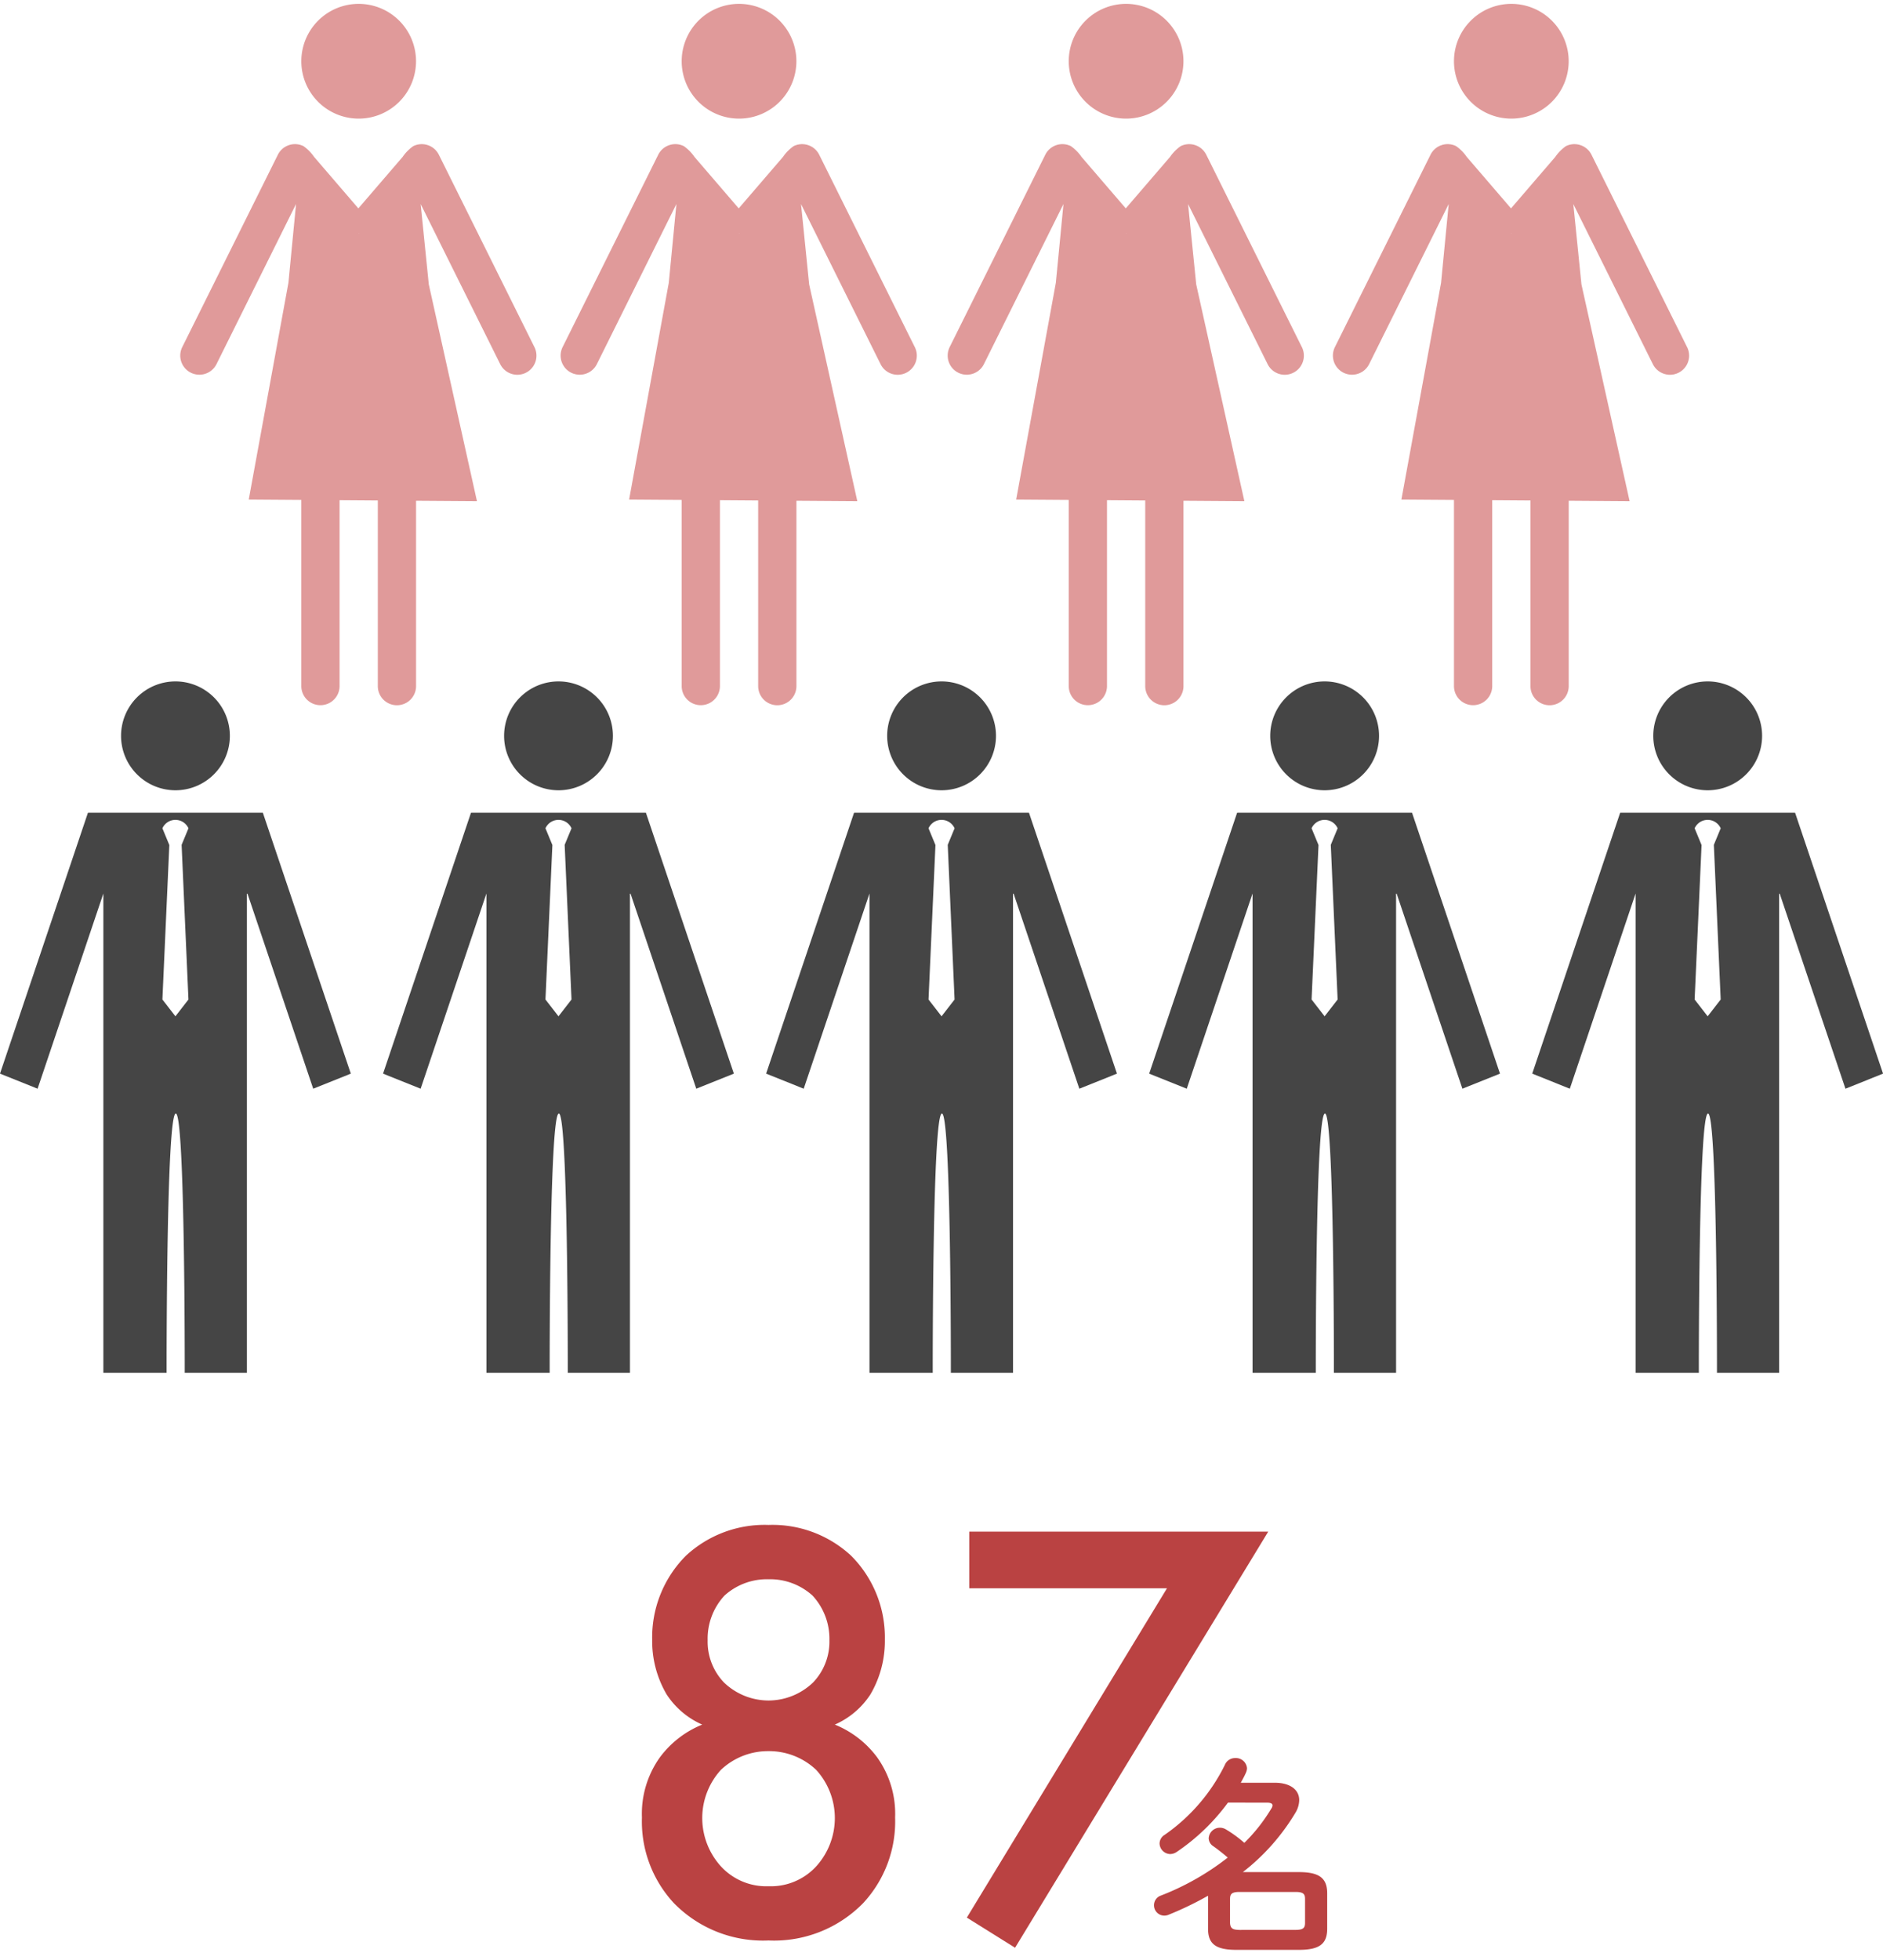
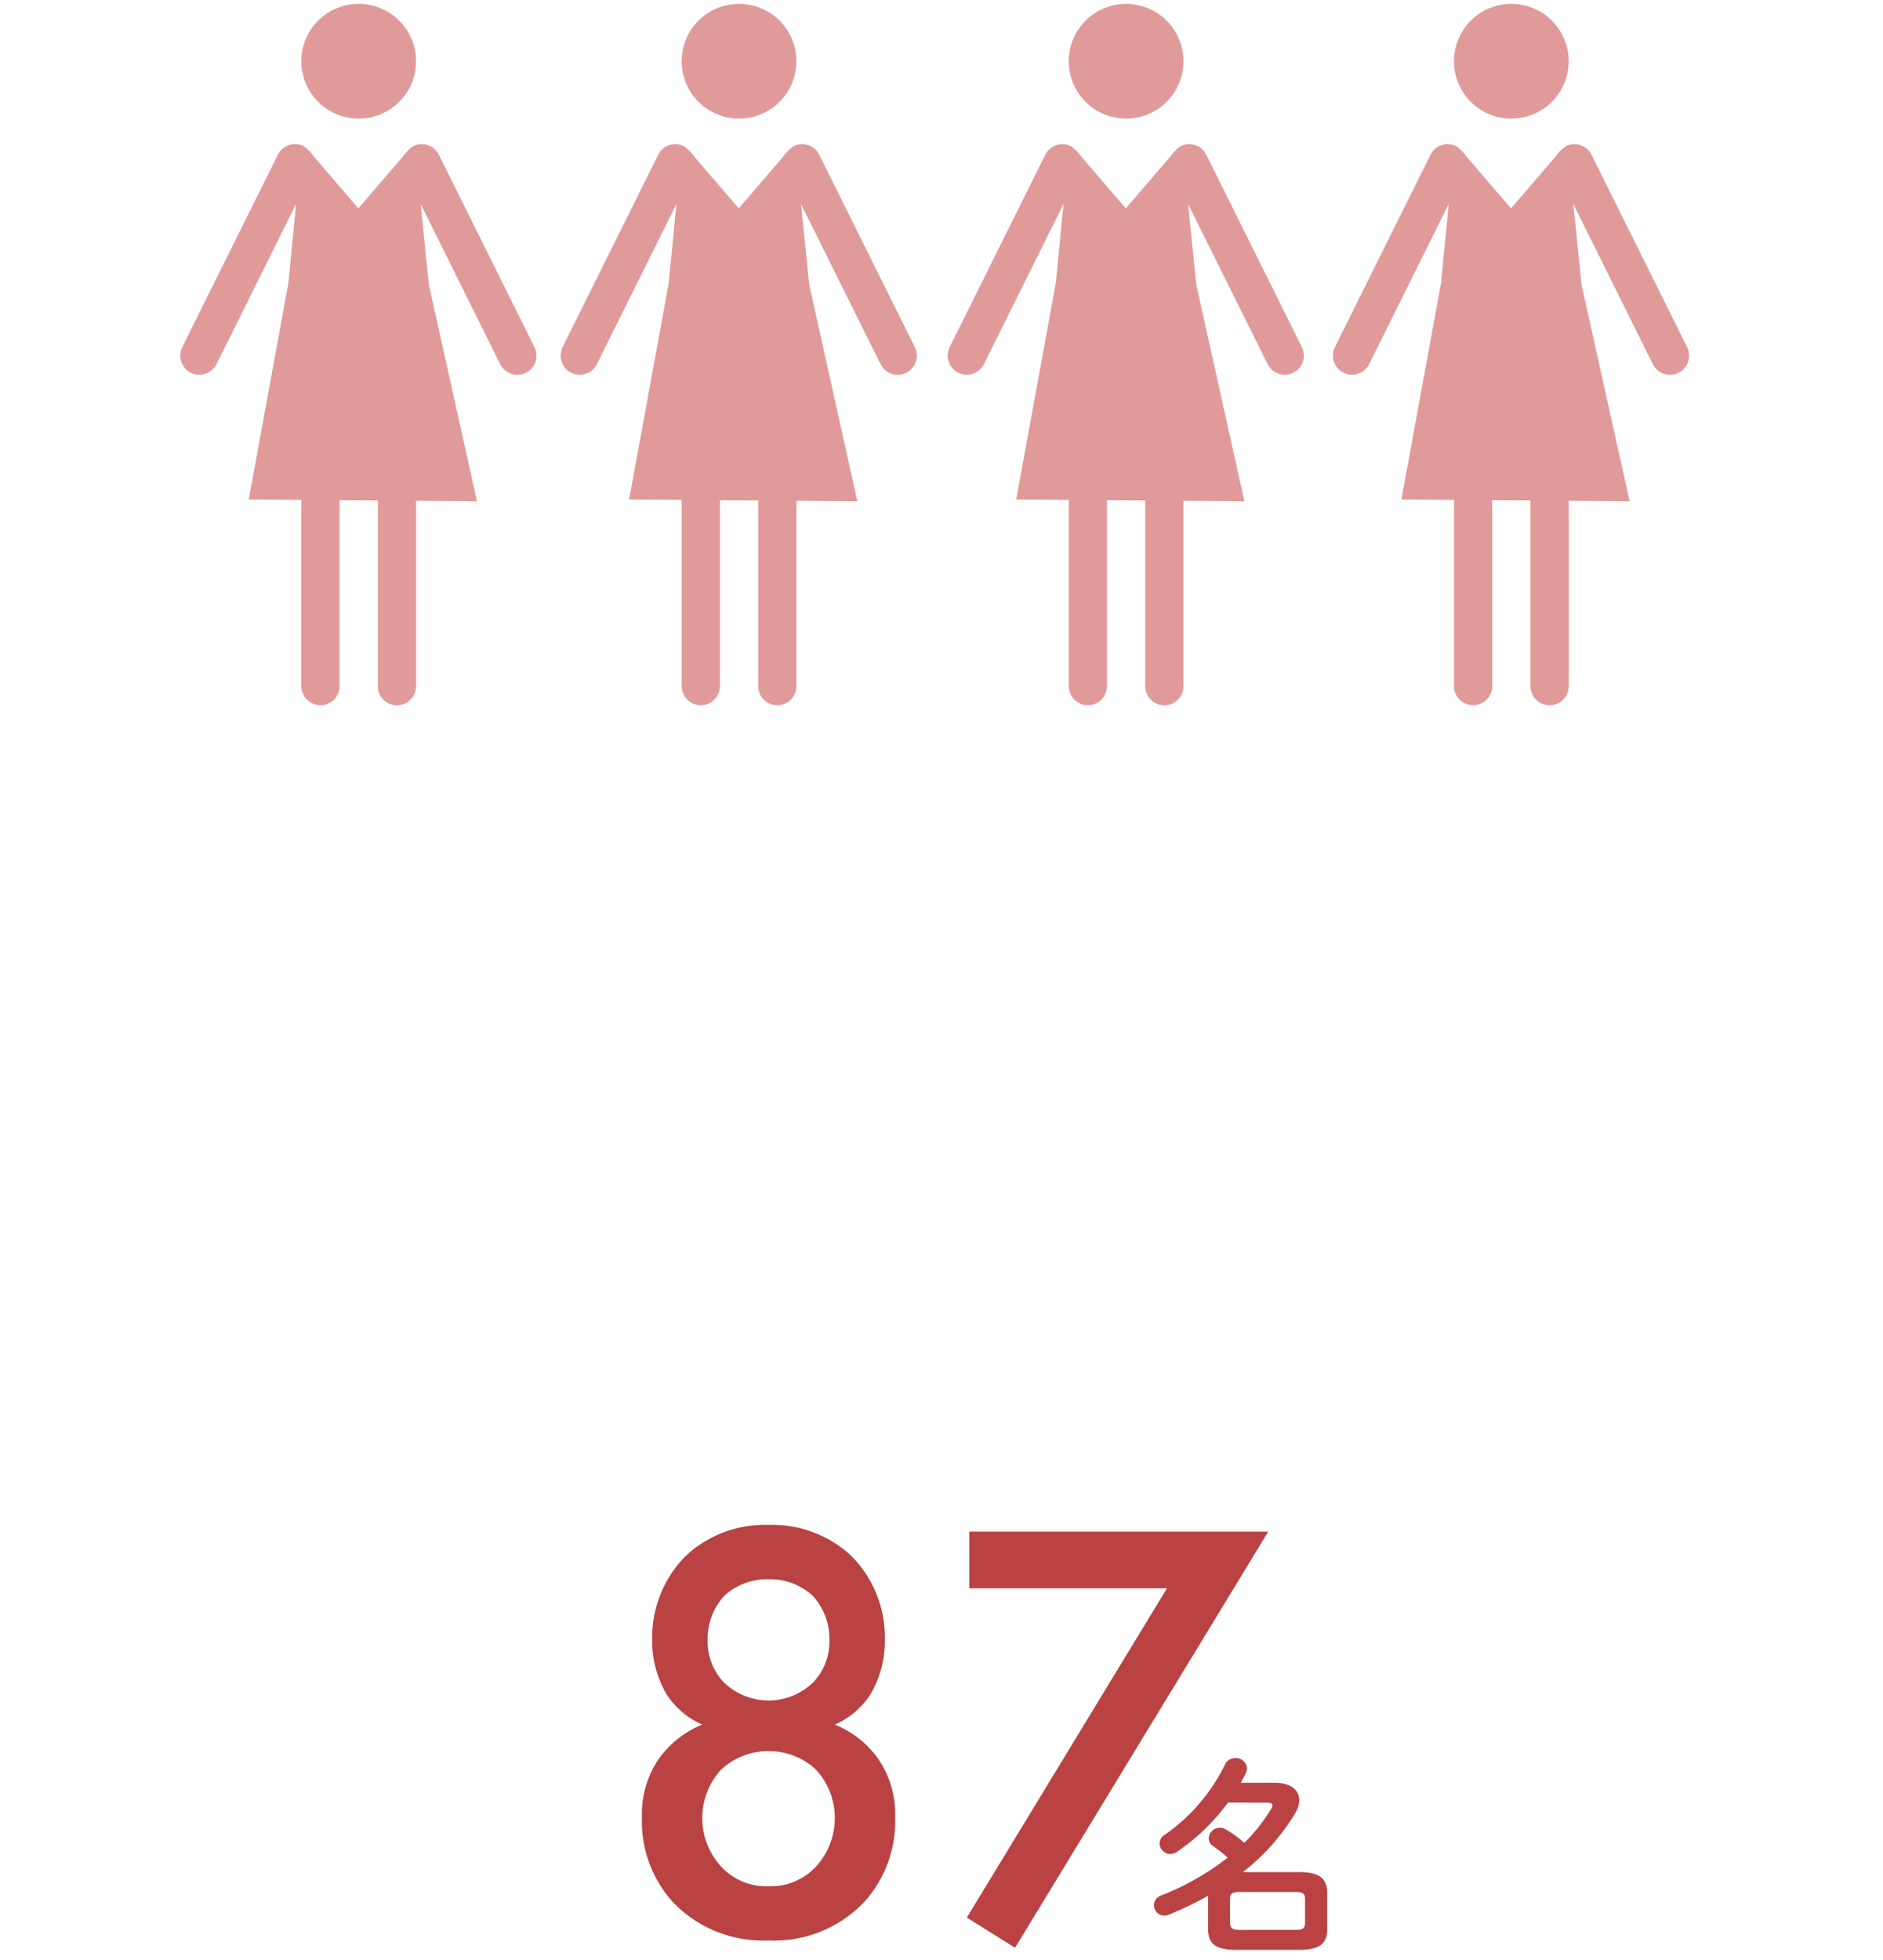
<svg xmlns="http://www.w3.org/2000/svg" width="199.918" height="208" viewBox="0 0 199.918 208">
  <defs>
    <clipPath id="clip-path">
-       <rect id="長方形_6919" data-name="長方形 6919" width="37.241" height="73.369" fill="#454545" />
-     </clipPath>
+       </clipPath>
    <clipPath id="clip-path-6">
      <rect id="長方形_6920" data-name="長方形 6920" width="37.814" height="74.429" fill="#e09a9a" />
    </clipPath>
  </defs>
  <g id="グループ_2359" data-name="グループ 2359" transform="translate(-566.082 -1131)">
    <g id="グループ_2184" data-name="グループ 2184" transform="translate(566.082 1203.312)">
      <g id="グループ_2183" data-name="グループ 2183" clip-path="url(#clip-path)">
        <path id="パス_3527" data-name="パス 3527" d="M108.771,5.776A5.776,5.776,0,1,1,102.995,0a5.776,5.776,0,0,1,5.776,5.776" transform="translate(-84.367)" fill="#454545" />
        <path id="パス_3528" data-name="パス 3528" d="M27.908,105.416v0H9.357v.009l-.022-.009L0,133.1l3.991,1.6L10.969,114h.006v50.843h6.714s-.044-27.507.975-27.507c.99,0,.949,27.507.949,27.507h6.6V114h.062l6.979,20.7,3.992-1.6Zm-7.9,19.818-1.383,1.782-1.383-1.782.735-16.393-.735-1.776a1.517,1.517,0,0,1,2.767,0l-.727,1.756Z" transform="translate(0 -91.478)" fill="#454545" />
      </g>
    </g>
    <g id="グループ_2185" data-name="グループ 2185" transform="translate(606.751 1203.312)">
      <g id="グループ_2183-2" data-name="グループ 2183" transform="translate(0)" clip-path="url(#clip-path)">
        <path id="パス_3527-2" data-name="パス 3527" d="M108.771,5.776A5.776,5.776,0,1,1,102.995,0a5.776,5.776,0,0,1,5.776,5.776" transform="translate(-84.367)" fill="#454545" />
        <path id="パス_3528-2" data-name="パス 3528" d="M27.908,105.416v0H9.357v.009l-.022-.009L0,133.1l3.991,1.6L10.969,114h.006v50.843h6.714s-.044-27.507.975-27.507c.99,0,.949,27.507.949,27.507h6.6V114h.062l6.979,20.7,3.992-1.6Zm-7.9,19.818-1.383,1.782-1.383-1.782.735-16.393-.735-1.776a1.517,1.517,0,0,1,2.767,0l-.727,1.756Z" transform="translate(0 -91.478)" fill="#454545" />
      </g>
    </g>
    <g id="グループ_2186" data-name="グループ 2186" transform="translate(647.421 1203.312)">
      <g id="グループ_2183-3" data-name="グループ 2183" clip-path="url(#clip-path)">
        <path id="パス_3527-3" data-name="パス 3527" d="M108.771,5.776A5.776,5.776,0,1,1,102.995,0a5.776,5.776,0,0,1,5.776,5.776" transform="translate(-84.367)" fill="#454545" />
        <path id="パス_3528-3" data-name="パス 3528" d="M27.908,105.416v0H9.357v.009l-.022-.009L0,133.1l3.991,1.6L10.969,114h.006v50.843h6.714s-.044-27.507.975-27.507c.99,0,.949,27.507.949,27.507h6.6V114h.062l6.979,20.7,3.992-1.6Zm-7.9,19.818-1.383,1.782-1.383-1.782.735-16.393-.735-1.776a1.517,1.517,0,0,1,2.767,0l-.727,1.756Z" transform="translate(0 -91.478)" fill="#454545" />
      </g>
    </g>
    <g id="グループ_2187" data-name="グループ 2187" transform="translate(688.09 1203.312)">
      <g id="グループ_2183-4" data-name="グループ 2183" transform="translate(0)" clip-path="url(#clip-path)">
        <path id="パス_3527-4" data-name="パス 3527" d="M108.771,5.776A5.776,5.776,0,1,1,102.995,0a5.776,5.776,0,0,1,5.776,5.776" transform="translate(-84.367)" fill="#454545" />
        <path id="パス_3528-4" data-name="パス 3528" d="M27.908,105.416v0H9.357v.009l-.022-.009L0,133.1l3.991,1.6L10.969,114h.006v50.843h6.714s-.044-27.507.975-27.507c.99,0,.949,27.507.949,27.507h6.6V114h.062l6.979,20.7,3.992-1.6Zm-7.9,19.818-1.383,1.782-1.383-1.782.735-16.393-.735-1.776a1.517,1.517,0,0,1,2.767,0l-.727,1.756Z" transform="translate(0 -91.478)" fill="#454545" />
      </g>
    </g>
    <g id="グループ_2188" data-name="グループ 2188" transform="translate(728.759 1203.312)">
      <g id="グループ_2183-5" data-name="グループ 2183" clip-path="url(#clip-path)">
        <path id="パス_3527-5" data-name="パス 3527" d="M108.771,5.776A5.776,5.776,0,1,1,102.995,0a5.776,5.776,0,0,1,5.776,5.776" transform="translate(-84.367)" fill="#454545" />
-         <path id="パス_3528-5" data-name="パス 3528" d="M27.908,105.416v0H9.357v.009l-.022-.009L0,133.1l3.991,1.6L10.969,114h.006v50.843h6.714s-.044-27.507.975-27.507c.99,0,.949,27.507.949,27.507h6.6V114h.062l6.979,20.7,3.992-1.6Zm-7.9,19.818-1.383,1.782-1.383-1.782.735-16.393-.735-1.776a1.517,1.517,0,0,1,2.767,0l-.727,1.756Z" transform="translate(0 -91.478)" fill="#454545" />
      </g>
    </g>
    <g id="グループ_2190" data-name="グループ 2190" transform="translate(585.22 1131.409)">
      <g id="グループ_2189" data-name="グループ 2189" transform="translate(0)" clip-path="url(#clip-path-6)">
        <path id="パス_3529" data-name="パス 3529" d="M80.18,6.088A6.089,6.089,0,1,1,74.091,0a6.09,6.09,0,0,1,6.09,6.089" transform="translate(-55.149 0.001)" fill="#e09a9a" />
        <path id="パス_3530" data-name="パス 3530" d="M37.6,100.292,27.456,79.884a2.03,2.03,0,0,0-2.721-.914,4.572,4.572,0,0,0-1.126,1.141l-4.7,5.463-4.7-5.464a4.586,4.586,0,0,0-1.126-1.141,2.03,2.03,0,0,0-2.721.914L.213,100.291A2.03,2.03,0,0,0,3.848,102.1l8.446-16.99-.81,8.362L7.271,116.476l5.582.039v19.751a2.03,2.03,0,1,0,4.061,0V116.543l4.06.029v19.7a2.03,2.03,0,0,0,4.061,0V116.6l6.465.045-5.112-23-.864-8.53,8.445,16.99a2.03,2.03,0,0,0,3.636-1.807ZM18.943,88.227l-.014-.024.039-.019Z" transform="translate(0 -63.87)" fill="#e09a9a" />
      </g>
    </g>
    <g id="グループ_2191" data-name="グループ 2191" transform="translate(625.603 1131.409)">
      <g id="グループ_2189-2" data-name="グループ 2189" transform="translate(0)" clip-path="url(#clip-path-6)">
        <path id="パス_3529-2" data-name="パス 3529" d="M80.18,6.088A6.089,6.089,0,1,1,74.091,0a6.09,6.09,0,0,1,6.09,6.089" transform="translate(-55.149 0.001)" fill="#e09a9a" />
        <path id="パス_3530-2" data-name="パス 3530" d="M37.6,100.292,27.456,79.884a2.03,2.03,0,0,0-2.721-.914,4.572,4.572,0,0,0-1.126,1.141l-4.7,5.463-4.7-5.464a4.586,4.586,0,0,0-1.126-1.141,2.03,2.03,0,0,0-2.721.914L.213,100.291A2.03,2.03,0,0,0,3.848,102.1l8.446-16.99-.81,8.362L7.271,116.476l5.582.039v19.751a2.03,2.03,0,1,0,4.061,0V116.543l4.06.029v19.7a2.03,2.03,0,0,0,4.061,0V116.6l6.465.045-5.112-23-.864-8.53,8.445,16.99a2.03,2.03,0,0,0,3.636-1.807ZM18.943,88.227l-.014-.024.039-.019Z" transform="translate(0 -63.87)" fill="#e09a9a" />
      </g>
    </g>
    <g id="グループ_2192" data-name="グループ 2192" transform="translate(666.697 1131.409)">
      <g id="グループ_2189-3" data-name="グループ 2189" transform="translate(0)" clip-path="url(#clip-path-6)">
        <path id="パス_3529-3" data-name="パス 3529" d="M80.18,6.088A6.089,6.089,0,1,1,74.091,0a6.09,6.09,0,0,1,6.09,6.089" transform="translate(-55.149 0.001)" fill="#e09a9a" />
        <path id="パス_3530-3" data-name="パス 3530" d="M37.6,100.292,27.456,79.884a2.03,2.03,0,0,0-2.721-.914,4.572,4.572,0,0,0-1.126,1.141l-4.7,5.463-4.7-5.464a4.586,4.586,0,0,0-1.126-1.141,2.03,2.03,0,0,0-2.721.914L.213,100.291A2.03,2.03,0,0,0,3.848,102.1l8.446-16.99-.81,8.362L7.271,116.476l5.582.039v19.751a2.03,2.03,0,1,0,4.061,0V116.543l4.06.029v19.7a2.03,2.03,0,0,0,4.061,0V116.6l6.465.045-5.112-23-.864-8.53,8.445,16.99a2.03,2.03,0,0,0,3.636-1.807ZM18.943,88.227l-.014-.024.039-.019Z" transform="translate(0 -63.87)" fill="#e09a9a" />
      </g>
    </g>
    <g id="グループ_2193" data-name="グループ 2193" transform="translate(707.597 1131.409)">
      <g id="グループ_2189-4" data-name="グループ 2189" transform="translate(0)" clip-path="url(#clip-path-6)">
        <path id="パス_3529-4" data-name="パス 3529" d="M80.18,6.088A6.089,6.089,0,1,1,74.091,0a6.09,6.09,0,0,1,6.09,6.089" transform="translate(-55.149 0.001)" fill="#e09a9a" />
        <path id="パス_3530-4" data-name="パス 3530" d="M37.6,100.292,27.456,79.884a2.03,2.03,0,0,0-2.721-.914,4.572,4.572,0,0,0-1.126,1.141l-4.7,5.463-4.7-5.464a4.586,4.586,0,0,0-1.126-1.141,2.03,2.03,0,0,0-2.721.914L.213,100.291A2.03,2.03,0,0,0,3.848,102.1l8.446-16.99-.81,8.362L7.271,116.476l5.582.039v19.751a2.03,2.03,0,1,0,4.061,0V116.543l4.06.029v19.7a2.03,2.03,0,0,0,4.061,0V116.6l6.465.045-5.112-23-.864-8.53,8.445,16.99a2.03,2.03,0,0,0,3.636-1.807ZM18.943,88.227l-.014-.024.039-.019Z" transform="translate(0 -63.87)" fill="#e09a9a" />
      </g>
    </g>
    <path id="パス_3685" data-name="パス 3685" d="M18.176-19.392a7.276,7.276,0,0,1,5.056,1.984,7.591,7.591,0,0,1,1.984,5.184A7.646,7.646,0,0,1,23.3-7.232a6.53,6.53,0,0,1-5.12,2.176,6.53,6.53,0,0,1-5.12-2.176,7.646,7.646,0,0,1-1.92-4.992,7.591,7.591,0,0,1,1.984-5.184A7.276,7.276,0,0,1,18.176-19.392Zm0-18.24A6.713,6.713,0,0,1,22.848-35.9a6.74,6.74,0,0,1,1.792,4.736,6.265,6.265,0,0,1-1.728,4.48,6.846,6.846,0,0,1-4.736,1.92,6.846,6.846,0,0,1-4.736-1.92,6.265,6.265,0,0,1-1.728-4.48A6.74,6.74,0,0,1,13.5-35.9,6.713,6.713,0,0,1,18.176-37.632Zm7.04,15.424a8.677,8.677,0,0,0,3.776-3.2,11.189,11.189,0,0,0,1.536-5.824,12.266,12.266,0,0,0-3.584-8.9,12.276,12.276,0,0,0-8.768-3.264,12.276,12.276,0,0,0-8.768,3.264,12.266,12.266,0,0,0-3.584,8.9A11.189,11.189,0,0,0,7.36-25.408a8.677,8.677,0,0,0,3.776,3.2,10.5,10.5,0,0,0-4.48,3.456,10.3,10.3,0,0,0-1.92,6.4A12.725,12.725,0,0,0,8.128-3.264,13.233,13.233,0,0,0,18.176.7,13.233,13.233,0,0,0,28.224-3.264a12.725,12.725,0,0,0,3.392-9.088,10.3,10.3,0,0,0-1.92-6.4A10.5,10.5,0,0,0,25.216-22.208ZM39.232-1.728l5.12,3.2,26.88-44.16H39.488v6.016H60.48Z" transform="translate(629.5 1336.222)" fill="#ba4242" />
    <path id="パス_3690" data-name="パス 3690" d="M13.09-13.926c.418,0,.594.11.594.286a.639.639,0,0,1-.132.352,18.19,18.19,0,0,1-2.86,3.63,12.911,12.911,0,0,0-1.958-1.43,1.221,1.221,0,0,0-.638-.176,1.186,1.186,0,0,0-1.188,1.122,1.03,1.03,0,0,0,.484.836c.374.264.9.66,1.54,1.21A27.741,27.741,0,0,1,1.848-4.07,1.088,1.088,0,0,0,1.1-3.058,1.1,1.1,0,0,0,2.178-1.936a1.149,1.149,0,0,0,.462-.088,35.063,35.063,0,0,0,4.2-2.024v3.5c0,1.628.836,2.244,3.014,2.244h6.622c2.178,0,3.014-.616,3.014-2.244V-4.29c0-1.628-.836-2.266-3.014-2.266h-5.94a22.725,22.725,0,0,0,5.566-6.27,2.7,2.7,0,0,0,.418-1.364c0-1.1-.946-1.848-2.618-1.848H10.318c.2-.374.4-.726.55-1.078a1.279,1.279,0,0,0,.11-.462,1.181,1.181,0,0,0-1.254-1.078,1.165,1.165,0,0,0-1.1.726,19.541,19.541,0,0,1-6.38,7.414,1.091,1.091,0,0,0-.55.924A1.156,1.156,0,0,0,2.816-8.47a1.273,1.273,0,0,0,.66-.2,22.051,22.051,0,0,0,5.478-5.258ZM10.186-.418C9.592-.44,9.2-.484,9.174-1.166V-3.7c0-.528.176-.748,1.012-.748h5.94c.836,0,1.012.22,1.012.748v2.53c0,.528-.176.748-1.012.748Z" transform="translate(687.5 1336.222)" fill="#ba4242" />
    <rect id="長方形_7034" data-name="長方形 7034" width="80" height="208" transform="translate(632 1131)" fill="none" />
  </g>
</svg>